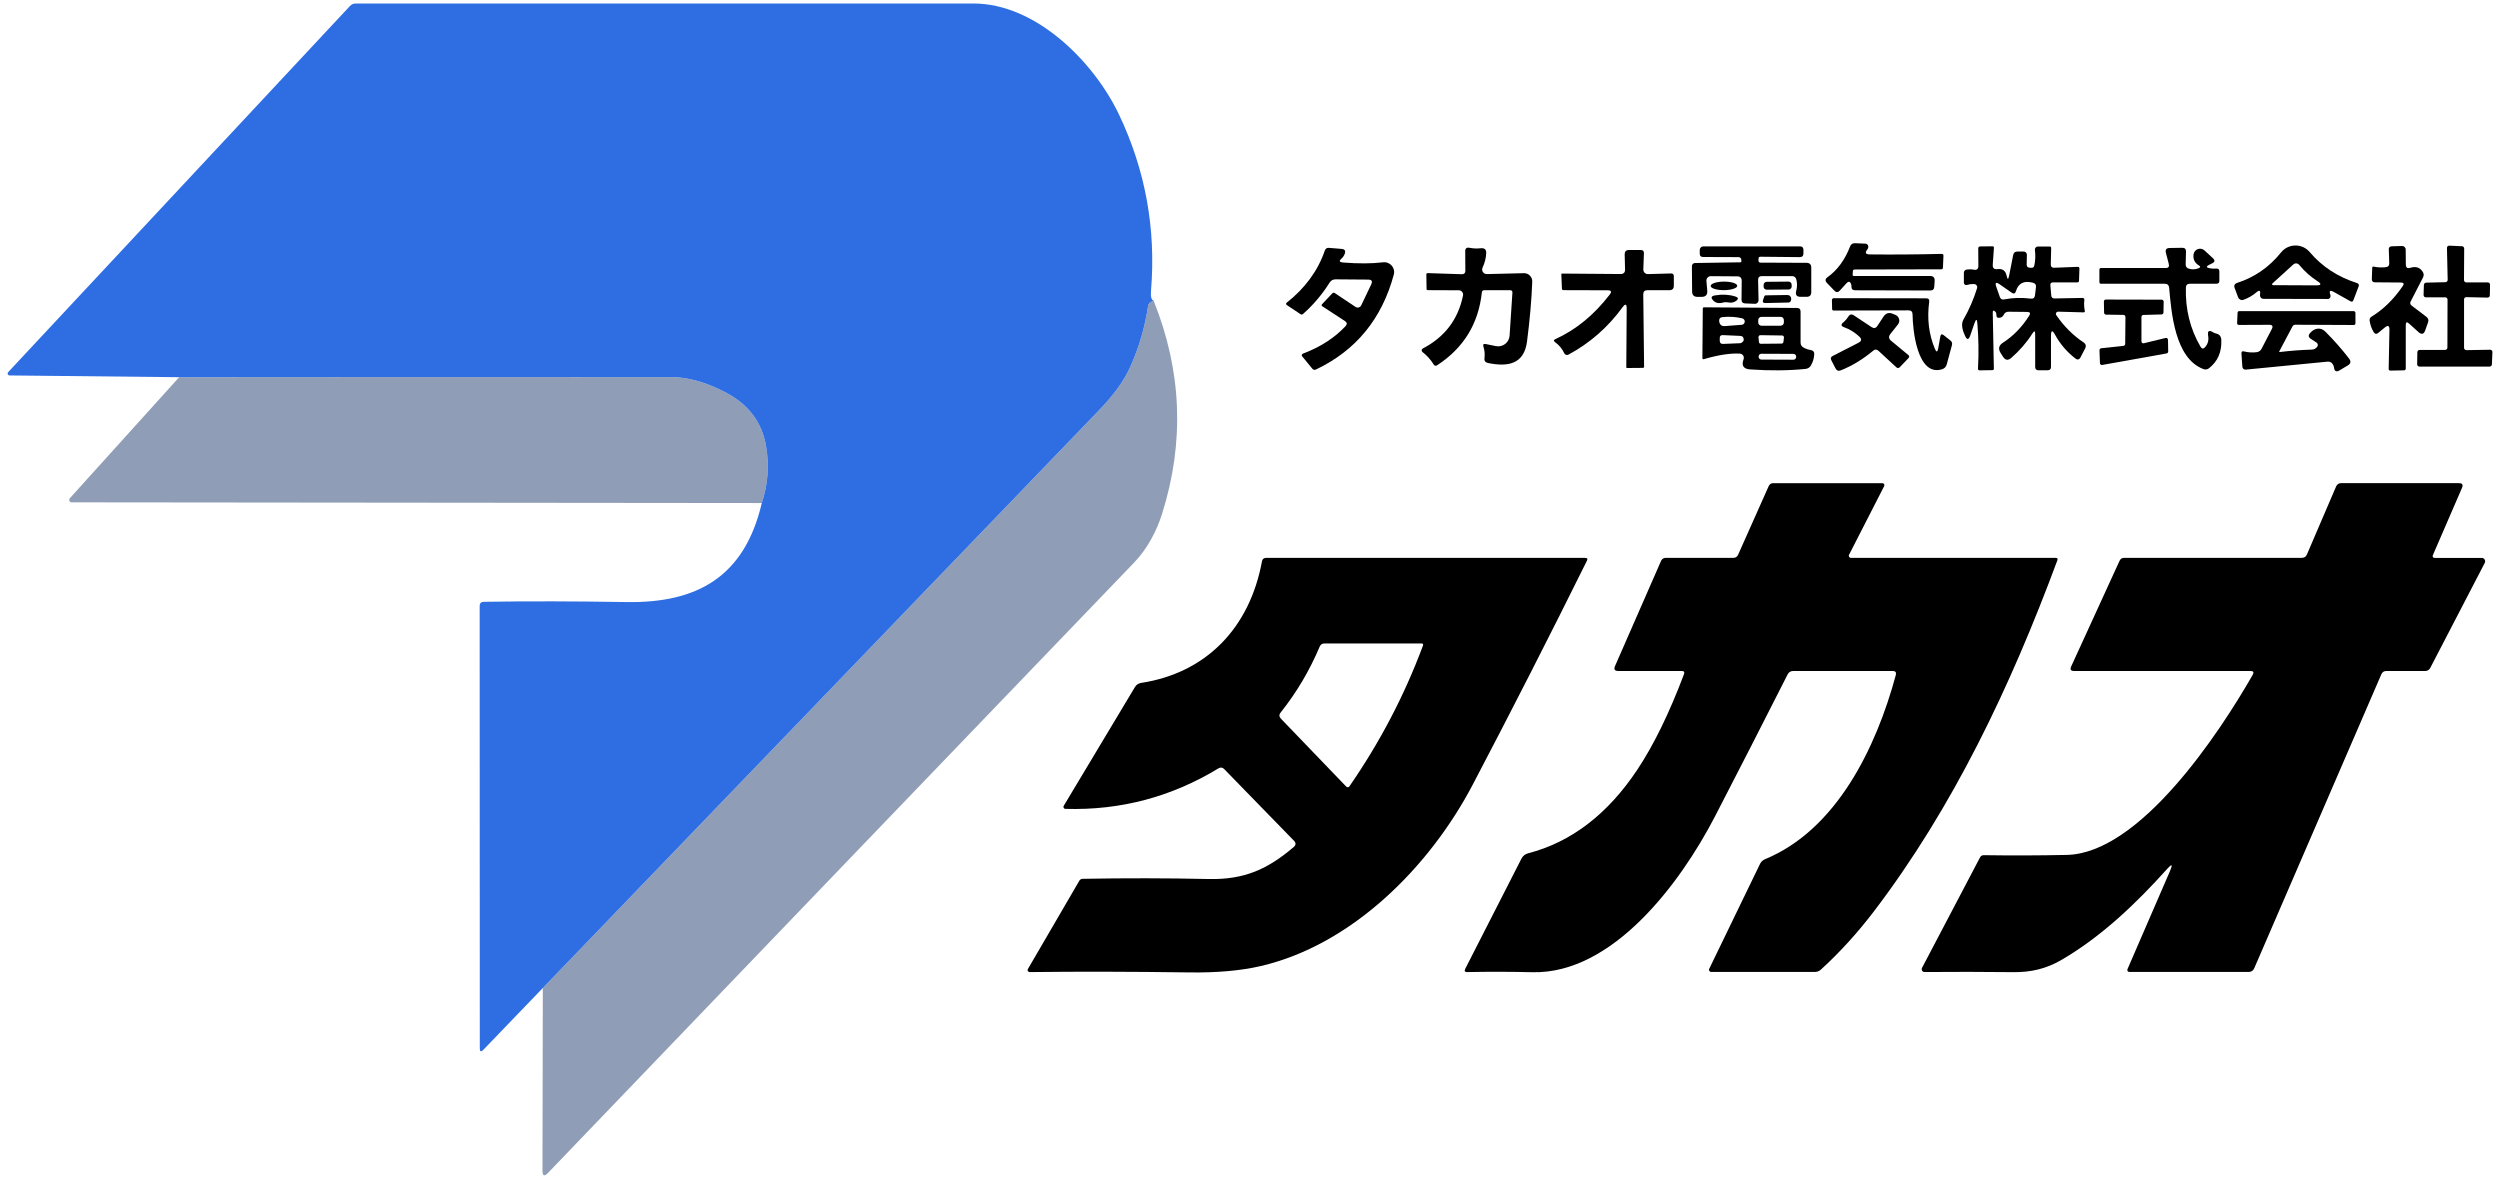
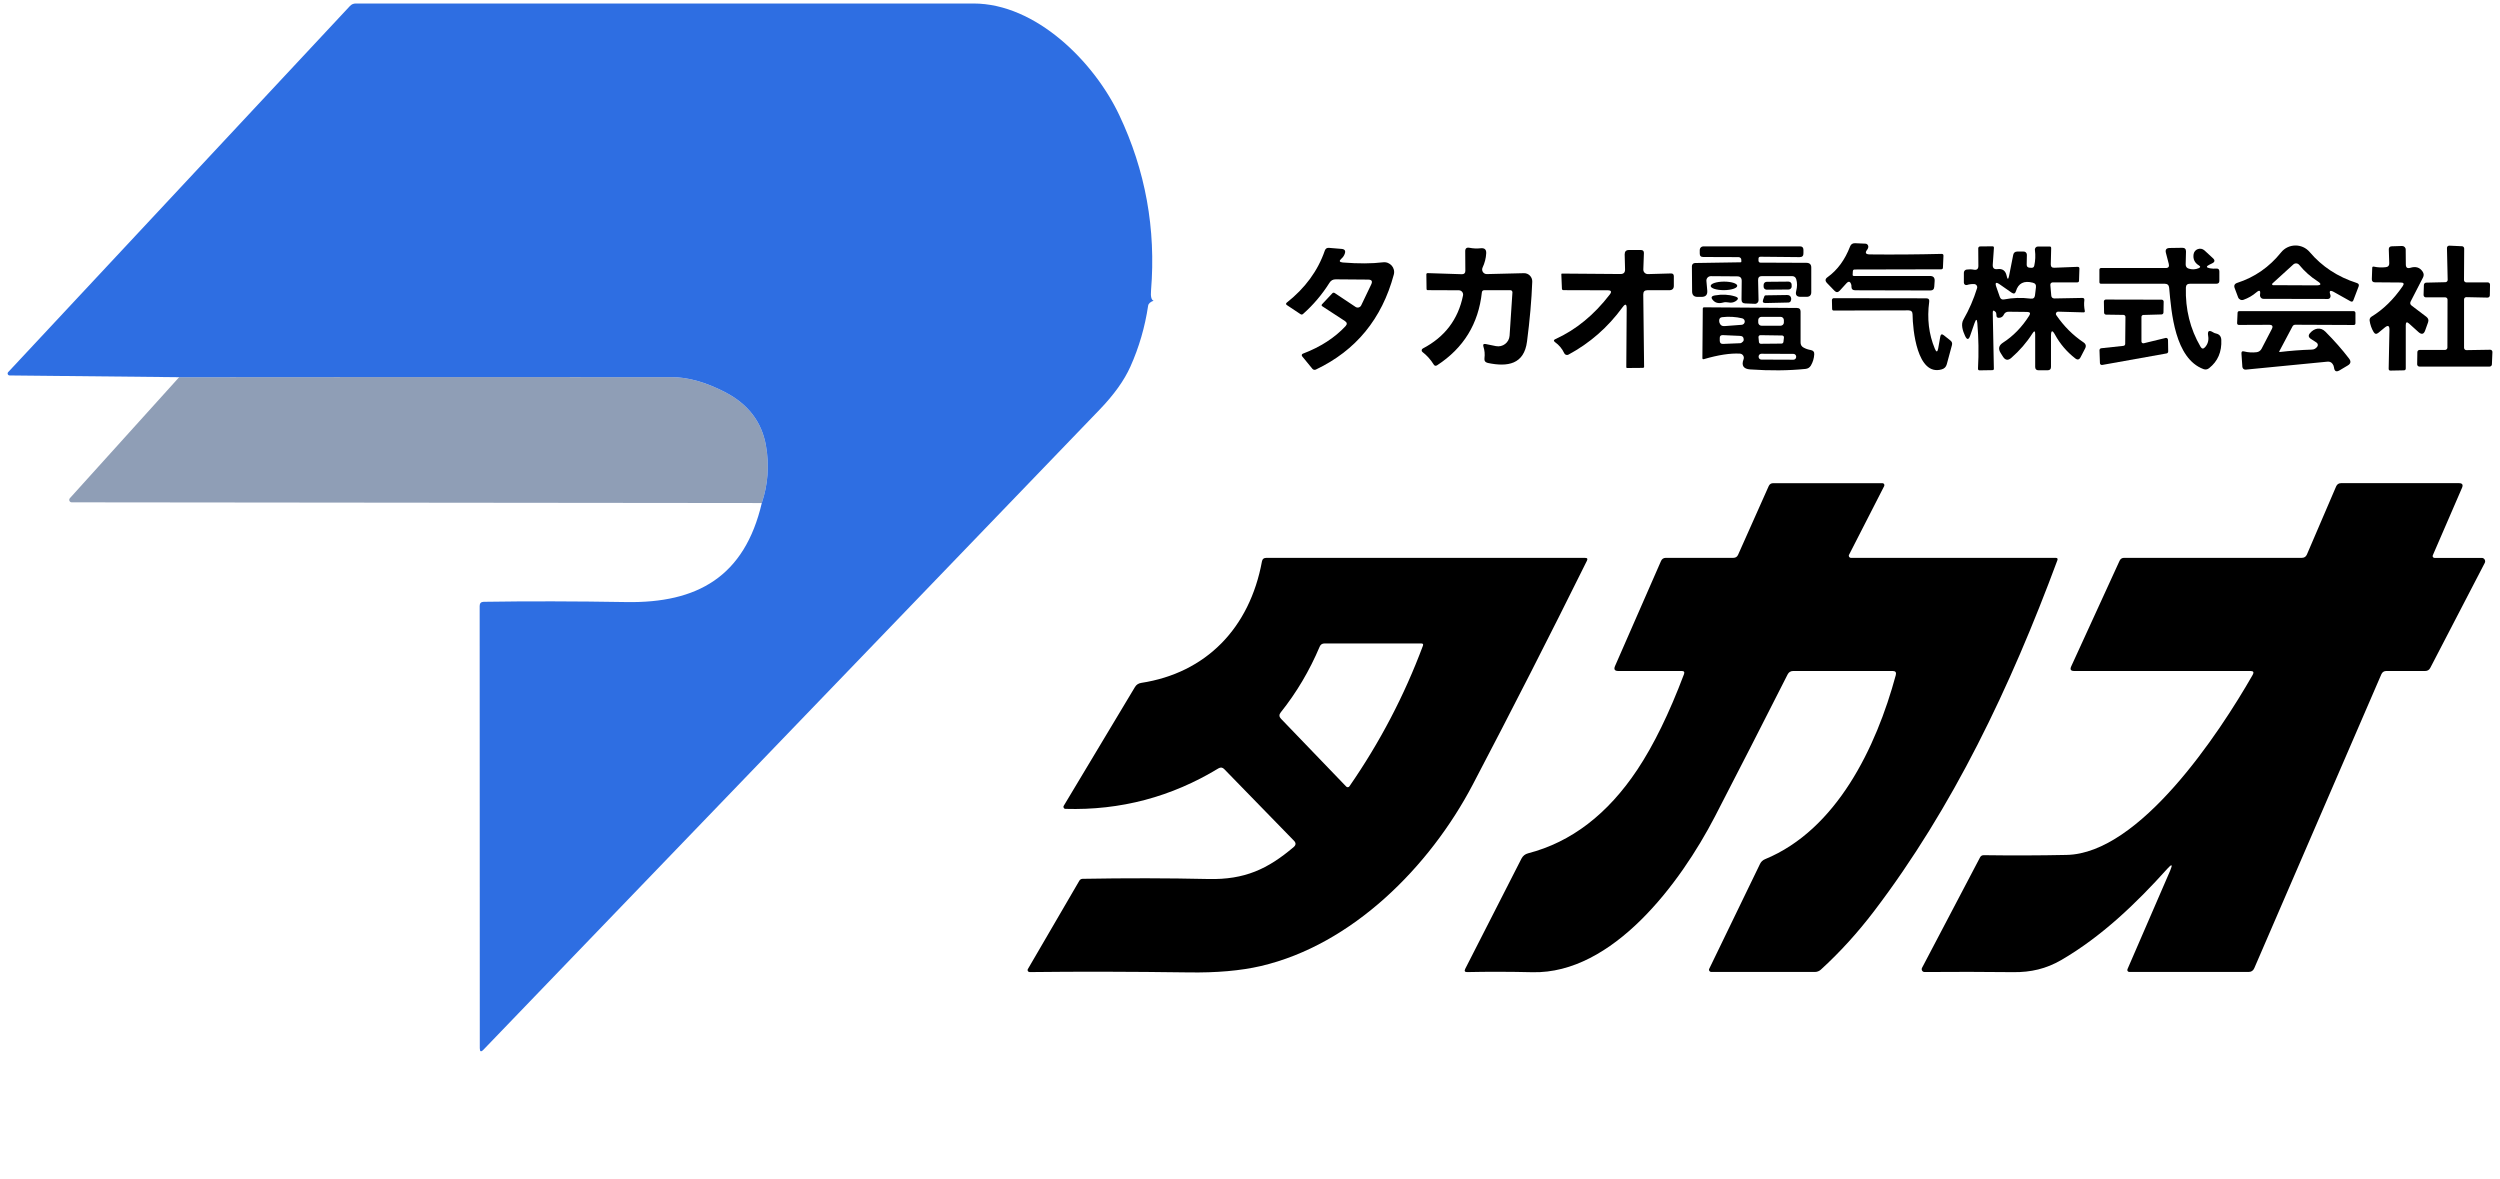
<svg xmlns="http://www.w3.org/2000/svg" id="logo" width="386" height="182" viewBox="0 0 386 182">
  <rect width="386" height="182" style="fill:none; stroke-width:0px;" />
  <path d="M286.22,42.61h11.76c.52,0,.76.25.73.77l-.06.89c-.02.39-.23.58-.62.58l-11.58-.03c-.4,0-.6-.2-.59-.6.01-.11,0-.21-.04-.31-.15-.48-.4-.53-.74-.16l-1.03,1.13c-.27.29-.54.3-.82,0l-1.13-1.17c-.33-.34-.31-.65.08-.92,1.53-1.1,2.68-2.68,3.47-4.73.13-.35.39-.52.77-.51l1.59.07c.3,0,.52.3.44.6-.03.12-.08.23-.15.32-.38.48-.25.73.38.74,3.65.04,7.35.01,11.1-.08.21,0,.3.09.29.3l-.08,1.83c-.01.17-.1.25-.27.25l-13.35.03c-.19,0-.28.09-.29.28l-.03.52c-.01.13.05.19.17.19h0Z" style="fill:#000; stroke-width:0px;" />
  <path d="M271.45,43.24l.07,3.11c0,.32-.25.57-.56.56l-1.49-.06c-.39,0-.59-.22-.58-.61l.03-2.87c0-.47-.23-.7-.7-.7l-4.06-.03c-.41,0-.73.34-.69.75l.13,1.47c.06.66-.24.99-.91.98h-.6c-.55,0-.83-.29-.83-.85l-.03-3.9c0-.26.21-.48.48-.48l6.99-.11c.11,0,.16-.02.16-.06v-.29c.02-.25-.18-.45-.43-.45l-5.45-.02c-.37,0-.55-.18-.54-.55v-.57c.02-.29.26-.52.55-.52h14.92c.35-.01.53.17.54.52v.53c.02.41-.18.61-.59.61l-6.03-.06c-.22,0-.33.11-.32.33v.31c.02.15.13.27.28.27l7.14.03c.49.01.74.26.73.75v3.79c0,.47-.25.71-.73.71h-.92c-.6,0-.83-.3-.68-.89.17-.65.18-1.26.01-1.82-.09-.32-.31-.48-.64-.49h-4.64c-.41-.01-.62.2-.61.61h0Z" style="fill:#000; stroke-width:0px;" />
  <path d="M371.45,50.19v6.69c0,.19-.09.29-.28.3l-2.07.04c-.19,0-.29-.09-.29-.28l.12-6.03c0-.63-.22-.74-.71-.35l-1.02.84c-.29.23-.52.18-.71-.13-.33-.55-.53-1.14-.62-1.76-.03-.27.07-.48.31-.63,1.79-1.09,3.39-2.65,4.79-4.69.27-.38.17-.57-.3-.57l-3.98-.03c-.33,0-.49-.17-.48-.5l.06-1.72c0-.17.09-.24.26-.2.6.13,1.22.16,1.85.08.36-.04.53-.24.52-.61l-.07-2.13c-.01-.31.15-.47.46-.48l1.59-.05c.31,0,.56.24.56.55l.02,2.3c0,.49.23.66.7.52.84-.26,1.47-.06,1.9.6.19.29.21.59.05.9l-1.9,3.69c-.13.26-.08.48.15.65l2.28,1.73c.29.23.38.51.25.86l-.44,1.23c-.21.61-.56.69-1.04.26l-1.45-1.31c-.34-.31-.51-.23-.51.23h0Z" style="fill:#000; stroke-width:0px;" />
  <path d="M380.45,46.23v7.48c.01.2.17.36.37.35l3.66-.06c.2-.01.36.16.35.36l-.08,1.91c-.01.18-.17.33-.35.33h-10.84c-.19,0-.35-.16-.35-.35l.03-1.87c0-.2.15-.35.35-.35h3.94c.19-.01.35-.17.35-.36l.02-7.41c0-.19-.16-.35-.35-.35h-3c-.2,0-.35-.16-.35-.36l.05-1.57c.01-.18.16-.33.34-.34l2.99-.07c.19-.01.35-.17.34-.36l-.11-4.92c-.01-.21.16-.37.37-.36l1.96.09c.18,0,.33.17.33.36l-.03,4.87c0,.19.16.35.35.35h3.32c.2,0,.36.17.35.37l-.03,1.64c0,.19-.17.35-.36.34l-3.26-.07c-.2-.01-.36.15-.36.35h0Z" style="fill:#000; stroke-width:0px;" />
  <path d="M233.52,45.13c0-.17-.13-.32-.3-.32h-4.06c-.21,0-.33.12-.36.33-.52,4.85-2.82,8.6-6.91,11.26-.21.13-.39.1-.52-.11-.47-.76-1.05-1.41-1.74-1.94-.19-.14-.16-.43.05-.54,3.39-1.77,5.46-4.49,6.21-8.18.09-.42-.23-.81-.65-.81l-4.79-.02c-.13,0-.19-.07-.19-.2l-.03-2.24c0-.11.09-.2.2-.19l5.29.17c.35,0,.53-.17.53-.52l-.02-3.01c-.01-.46.22-.64.67-.55.56.11,1.14.14,1.73.07.6-.06.88.21.84.8-.04.75-.23,1.48-.56,2.18-.22.48.13,1.02.66,1.01l5.72-.14c.73-.02,1.32.59,1.29,1.32-.11,2.86-.38,5.94-.81,9.24-.45,3.5-2.97,3.95-6.05,3.3-.39-.09-.57-.33-.52-.72.08-.63.03-1.23-.16-1.8-.1-.33.02-.47.36-.4l1.57.32c1.05.21,2.04-.55,2.11-1.61l.44-6.7h0Z" style="fill:#000; stroke-width:0px;" />
  <path d="M304.88,49.85l-.68,1.96c-.23.69-.5.7-.8.04-.34-.74-.69-1.76-.24-2.52.87-1.51,1.57-3.13,2.1-4.84.09-.3-.12-.61-.44-.63-.39-.02-.76.03-1.11.14-.24.08-.49-.1-.49-.36v-1.53c0-.25.19-.46.43-.49.37-.05.74-.05,1.1.02.47.09.71-.1.71-.58l-.02-2.73c0-.15.13-.28.28-.28l1.91-.02c.17,0,.24.08.23.25l-.18,2.59c-.03.53.21.75.74.68.77-.1,1.23.24,1.4,1.01.13.63.26.64.38.03l.64-3.24c.07-.33.27-.5.61-.51h.99c.28-.02.51.21.51.5l-.03,1.52c0,.29.14.45.43.47l.28.02c.25.02.41-.09.46-.33.17-.77.21-1.57.1-2.42-.04-.29.18-.54.47-.54h1.77c.19-.02.28.08.27.27l-.06,2.49c0,.36.17.53.53.52l3.6-.14c.2,0,.3.09.29.29l-.06,1.84c0,.18-.1.27-.29.27h-3.78c-.21,0-.38.18-.36.39l.14,1.62c.02.31.19.47.5.47l4.3-.08c.24,0,.34.12.31.36-.07.53-.04,1.07.07,1.63.03.16-.03.24-.19.24l-3.92-.11c-.28,0-.45.31-.29.54,1.17,1.71,2.57,3.11,4.2,4.2.37.25.45.57.24.96l-.69,1.33c-.21.4-.48.46-.83.18-1.3-1.01-2.34-2.23-3.12-3.66-.41-.74-.61-.69-.62.15v4.84c0,.34-.18.51-.53.51h-1.39c-.35,0-.52-.18-.52-.52v-5.03c.01-.55-.14-.6-.43-.13-.89,1.4-1.98,2.65-3.25,3.76-.51.45-.94.38-1.3-.19l-.36-.57c-.4-.64-.28-1.16.35-1.57,1.59-1.02,2.95-2.41,4.06-4.17.25-.39.15-.58-.32-.59l-2.83-.03c-.37-.01-.63.15-.78.48-.11.23-.3.38-.55.44-.42.09-.61-.07-.58-.5,0-.16-.04-.3-.16-.42-.27-.27-.41-.22-.4.16l.17,8.63c.01.15-.07.22-.22.23l-1.95.03c-.2.01-.29-.09-.28-.28.13-2.39.09-4.73-.1-7-.06-.67-.2-.68-.42-.05M310.6,45.19l-1.85-1.29c-.58-.4-.75-.27-.52.4l.54,1.54c.11.33.34.46.68.39,1.31-.26,2.67-.3,4.1-.12.38.05.6-.12.65-.5l.15-1.25c.05-.38-.11-.62-.48-.71-1.37-.36-2.24.08-2.61,1.31-.11.38-.33.46-.66.23h0Z" style="fill:#000; stroke-width:0px;" />
  <path d="M348.38,45.14c-.59.51-1.26.89-1.99,1.15-.33.12-.69-.05-.82-.37l-.53-1.42c-.16-.41-.03-.69.4-.83,2.69-.87,4.94-2.44,6.75-4.69,1.13-1.41,3.26-1.44,4.43-.06,1.89,2.23,4.32,3.83,7.29,4.78.27.09.36.26.26.53l-.81,2.13c-.09.22-.23.27-.44.16-.8-.45-1.66-.93-2.57-1.44-.59-.33-.77-.18-.54.45.04.11.04.22,0,.34-.07.19-.2.29-.4.29l-9.91-.02c-.25,0-.43-.12-.52-.35-.04-.11-.05-.22-.03-.33.1-.63-.09-.73-.57-.32M350.86,43.77c-.1.09-.04.26.09.26l6.67.03c.8,0,.86-.22.19-.65-1.04-.67-1.98-1.5-2.81-2.51-.23-.28-.64-.31-.91-.07l-3.23,2.94h0Z" style="fill:#000; stroke-width:0px;" />
  <path d="M207.33,40.53c2.42.19,4.49.18,6.21-.03,1.08-.13,1.95.87,1.66,1.91-1.84,6.83-5.85,11.71-12.03,14.65-.18.09-.4.04-.53-.11l-1.59-1.94c-.11-.13-.06-.34.11-.4,2.73-1.04,4.92-2.46,6.59-4.25.28-.3.25-.56-.09-.79l-3.48-2.27c-.15-.1-.17-.21-.04-.34l1.57-1.67c.11-.12.24-.13.38-.04l3.21,2.14c.3.2.71.09.87-.24l1.55-3.24c.23-.49.08-.73-.47-.74l-5.03-.04c-.41,0-.72.17-.94.52-1.15,1.83-2.51,3.43-4.08,4.82-.13.12-.26.13-.41.03l-2.12-1.41c-.12-.08-.13-.25-.02-.34,2.86-2.25,4.83-4.94,5.9-8.05.11-.31.32-.46.65-.43l1.93.16c.51.04.68.3.49.78-.1.27-.26.51-.49.71-.41.36-.35.56.2.61h0Z" style="fill:#000; stroke-width:0px;" />
  <path d="M341.23,41.43c.32.05.64.07.95.04.33-.03.49.12.49.45v1.42c.01.31-.15.47-.46.47h-4.08c-.41,0-.62.2-.63.61-.09,3.33.66,6.37,2.26,9.11.2.35.44.38.71.07.43-.49.59-1.07.47-1.74-.13-.77.13-.95.78-.54.13.08.27.14.42.17.53.11.8.44.83.97.09,1.87-.54,3.33-1.89,4.39-.26.21-.55.25-.86.14-4.42-1.64-4.96-8.74-5.3-12.56-.04-.41-.27-.62-.68-.62h-9.84c-.17,0-.25-.09-.25-.26v-1.91c-.01-.14.11-.26.26-.26h9.95c.45.02.61-.2.5-.64l-.44-1.69c-.13-.5.07-.75.58-.76l1.94-.03c.39-.01.59.19.58.58l-.05,1.98c0,.34.15.56.48.66.51.16,1.02.14,1.53-.07.29-.13.3-.27.03-.43-.65-.39-.93-.97-.82-1.72.12-.8,1.09-1.14,1.69-.59l1.28,1.18c.37.33.33.61-.12.82l-.39.19c-.56.27-.53.46.08.57h0Z" style="fill:#000; stroke-width:0px;" />
  <path d="M251.16,47.65c.01-.73-.21-.8-.64-.21-2.26,3.1-5.05,5.54-8.36,7.32-.23.12-.53.02-.64-.22-.32-.69-.79-1.26-1.42-1.71-.25-.19-.24-.34.05-.47,3.19-1.45,5.99-3.75,8.4-6.89.33-.43.23-.65-.32-.65l-6.82-.02c-.16,0-.24-.08-.25-.24l-.09-2.2c-.01-.08.03-.12.11-.12l9.02.07c.49,0,.72-.23.71-.72l-.06-2.31c0-.45.21-.68.66-.68h1.86c.31.01.46.17.45.48l-.09,2.52c-.02.4.31.73.72.72l3.55-.1c.29-.01.44.14.44.43v1.42c.02.49-.22.74-.71.74h-3.38c-.42,0-.63.21-.63.64l.13,11.18c0,.09-.08.17-.17.17l-2.42.02c-.11,0-.17-.05-.16-.16l.06-9.01h0Z" style="fill:#000; stroke-width:0px;" />
  <path d="M268.23,44.13c0,.36-.91.66-2.05.67-1.13,0-2.05-.28-2.05-.65s.91-.66,2.05-.67c1.13,0,2.05.28,2.05.65h0Z" style="fill:#000; stroke-width:0px;" />
  <path d="M276.64,44.21c0,.27-.21.49-.49.49l-3.36.03c-.28,0-.5-.21-.49-.49v-.24c0-.27.21-.49.48-.49l3.36-.03c.28,0,.5.21.49.49v.24h0Z" style="fill:#000; stroke-width:0px;" />
  <path d="M266.06,46.71c-.65.18-1.16.08-1.53-.31-.42-.43-.33-.69.26-.79,1.11-.19,2.14-.14,3.08.15.58.17.61.42.1.75-.33.21-.71.27-1.14.18-.26-.05-.52-.05-.77.02h0Z" style="fill:#000; stroke-width:0px;" />
  <path d="M272.61,46.79c-.39.01-.51-.16-.38-.53l.19-.52c.03-.09.1-.14.21-.14l3.31-.05c.35,0,.56.17.62.52.02.15-.01.3-.09.45-.06.11-.17.18-.3.19l-3.56.08h0Z" style="fill:#000; stroke-width:0px;" />
  <path d="M299.26,53.79l.32-1.82c.07-.37.25-.44.54-.21l1.03.82c.23.18.31.42.23.71l-.8,2.96c-.11.4-.36.66-.77.78-3.81,1.11-4.49-6.16-4.51-8.48,0-.42-.21-.63-.63-.63l-11.54.03c-.16,0-.24-.08-.25-.25l-.03-1.36c0-.17.13-.31.29-.3l14.27.02c.36,0,.51.18.46.54-.35,2.59-.06,5.01.87,7.24.23.57.41.56.52-.05h0Z" style="fill:#000; stroke-width:0px;" />
  <path d="M331,53l3.37-.82c.18-.05.36.09.37.29l.03,1.8c0,.15-.11.28-.25.3l-9.94,1.78c-.18.03-.35-.1-.35-.29l-.07-1.98c0-.16.11-.29.27-.31l3.43-.37c.16-.02.27-.14.27-.3l.04-4.17c0-.17-.13-.3-.3-.31l-2.71-.04c-.16-.01-.29-.14-.29-.3l-.03-1.72c-.01-.17.13-.31.3-.31l8.63.02c.16,0,.3.14.3.3l-.03,1.68c0,.16-.13.29-.29.3l-2.82.08c-.16,0-.29.14-.29.3v3.78c-.01.19.17.34.36.29h0Z" style="fill:#000; stroke-width:0px;" />
  <path d="M268.64,54.6c-1.49-.08-3.34.2-5.55.85-.17.05-.25-.02-.24-.19l.06-7.59c0-.15.07-.22.22-.22l14.32.1c.37,0,.56.19.56.56v4.75c-.01.37.15.64.47.81.34.19.71.31,1.12.38.37.07.55.29.52.67-.04.62-.21,1.19-.52,1.72-.19.31-.46.48-.82.52-2.65.27-5.49.29-8.54.08-1.05-.07-1.4-.6-1.03-1.57.15-.41-.14-.85-.57-.87M268.92,50.15c.25-.02.45-.22.47-.47.02-.24-.15-.47-.39-.53-1.01-.24-2.04-.3-3.09-.18-.3.03-.46.2-.47.5,0,.13.01.25.05.37.13.37.38.54.77.51l2.66-.2M275.43,49.42c0-.27-.22-.5-.5-.5h-2.96c-.27,0-.5.22-.5.49v.38c0,.27.22.5.5.5h2.96c.27,0,.5-.22.5-.49v-.38M271.8,51.75c-.17,0-.31.15-.29.32l.07.74c.01.15.14.27.29.27l3.2-.03c.15,0,.27-.11.29-.25l.08-.68c.02-.17-.11-.32-.28-.32l-3.36-.05M265.53,52.19v.43c.01.33.17.49.5.48l2.67-.11c.12-.01.26-.09.42-.26.07-.07.11-.16.11-.27,0-.39-.19-.59-.58-.6l-2.66-.12c-.31,0-.47.14-.46.45M277.33,55.07c0-.24-.19-.43-.43-.43l-4.94-.02c-.24,0-.43.19-.43.43v.04c0,.24.19.43.43.43l4.94.02c.24,0,.43-.19.43-.43v-.04h0Z" style="fill:#000; stroke-width:0px;" />
  <path d="M352.01,54.35c1.61-.19,3.24-.32,4.9-.37.37,0,.66-.16.88-.46.15-.21.09-.49-.12-.63l-.88-.57c-.37-.25-.42-.54-.13-.88.64-.76,1.62-1,2.37-.24,1.38,1.38,2.6,2.77,3.67,4.17.33.43.26.79-.21,1.06l-1.26.75c-.51.3-.79.15-.86-.44-.03-.21-.1-.39-.22-.55-.19-.27-.46-.38-.79-.35l-12.62,1.23c-.27.03-.5-.17-.52-.44l-.14-2.04c-.02-.3.11-.41.4-.33.63.16,1.28.2,1.95.12.32-.04.6-.24.75-.52l1.59-3.06c.22-.43.09-.65-.4-.65l-4.66.02c-.21,0-.31-.1-.3-.31l.07-1.56c.01-.17.1-.26.27-.26h17.67c.14,0,.26.13.26.28v1.58c0,.19-.09.28-.28.28l-9.01-.04c-.19,0-.34.09-.43.26l-2.03,3.83c-.05.09-.02.13.08.12h0Z" style="fill:#000; stroke-width:0px;" />
-   <path d="M287.08,51.97c-.7-.65-1.49-1.14-2.36-1.45-.47-.17-.51-.41-.13-.73.31-.26.57-.56.78-.9.23-.37.52-.43.88-.19l2.73,1.81c.35.23.65.17.88-.18l.96-1.45c.36-.54.84-.68,1.43-.43l.41.17c.59.25.78.98.38,1.48l-1.17,1.47c-.3.39-.26.73.11,1.04l2.66,2.2c.18.15.19.31.03.48l-1.36,1.42c-.13.14-.35.15-.49.02l-2.79-2.57c-.26-.24-.53-.25-.8-.02-1.6,1.33-3.27,2.35-5.01,3.04-.37.15-.64.04-.82-.31l-.65-1.26c-.15-.29-.07-.5.22-.65l3.98-2.04c.49-.25.53-.57.13-.95h0Z" style="fill:#000; stroke-width:0px;" />
  <path d="M292.23,103.6h-15.35c-.4,0-.69.18-.87.53-3.84,7.58-7.58,14.9-11.23,21.95-5.32,10.27-15.77,24.32-28.17,24.03-3.48-.08-6.84-.09-10.07-.02-.37.01-.48-.16-.31-.5l8.69-17.03c.22-.42.56-.69,1.02-.81,6.67-1.73,12.29-6.04,16.87-12.92,2.52-3.79,4.92-8.7,7.2-14.74.12-.33,0-.49-.34-.49h-9.81c-.55,0-.72-.25-.5-.76l7.1-16.22c.14-.32.38-.48.73-.49h10.44c.35,0,.59-.16.73-.47l4.73-10.61c.14-.3.37-.45.7-.45h16.86c.23,0,.37.24.27.45l-5.43,10.61c-.11.21.05.47.29.47h31.63c.26.01.34.13.25.37-7.27,19.61-16.14,38.2-28.31,54.19-2.53,3.32-5.26,6.33-8.21,9.02-.25.23-.58.36-.93.36h-16.01c-.24-.01-.41-.26-.3-.48l7.85-16.21c.17-.34.42-.58.77-.72,11.04-4.55,17.16-17.21,20.19-28.43.11-.42-.05-.63-.48-.63h0Z" style="fill:#000; stroke-width:0px;" />
  <path d="M347.48,103.6h-27.24c-.51,0-.66-.23-.45-.7l7.47-16.31c.14-.31.38-.46.71-.46h27.44c.37,0,.62-.17.77-.5l4.52-10.53c.15-.33.4-.5.76-.5h18.21c.51,0,.67.24.47.71l-4.52,10.44c-.08.18.06.39.26.39h7.29c.4-.01.66.41.48.77l-8.41,16.2c-.17.33-.43.49-.79.49h-5.99c-.37,0-.63.17-.78.51l-19.62,45.38c-.17.39-.46.58-.88.58h-18.43c-.21-.01-.35-.22-.27-.42l6.59-15.21c.43-1.01.28-1.11-.45-.29-4.79,5.34-10.17,10.48-16.36,14.08-2.35,1.36-4.7,1.9-7.4,1.87-4.61-.05-9.18-.06-13.71-.02-.33,0-.54-.35-.39-.64l8.96-17.06c.12-.23.31-.34.58-.34,4.26.06,8.52.05,12.78-.04,11.28-.22,23.51-18.66,28.74-27.81.22-.39.11-.59-.34-.59h0Z" style="fill:#000; stroke-width:0px;" />
  <path d="M199.79,129.81l-10.77-11.06c-.26-.27-.55-.31-.88-.12-7.27,4.42-15.15,6.51-23.64,6.26-.24,0-.38-.27-.26-.47l10.99-18.33c.22-.37.54-.58.97-.65,9.99-1.53,16.75-8.44,18.65-18.78.07-.35.28-.52.63-.52h49.26c.33-.01.43.14.28.44-5.74,11.59-11.62,23.11-17.63,34.57-6.66,12.69-18.61,24.72-32.73,28.01-3.1.72-6.83,1.05-11.18.98-8.79-.12-16.95-.14-24.5-.05-.24,0-.4-.25-.28-.46l7.94-13.63c.1-.19.3-.31.52-.31,6.67-.12,13.14-.11,19.41.03,5.62.13,9.19-1.55,13.18-4.94.36-.31.37-.63.04-.97M219.7,99.7c.09-.23,0-.35-.24-.35h-14.96c-.35,0-.6.16-.74.49-1.57,3.71-3.57,7.09-6.02,10.16-.27.33-.26.66.04.97l10.08,10.48c.14.14.38.13.49-.04,4.71-6.81,8.49-14.04,11.35-21.71h0Z" style="fill:#000; stroke-width:0px;" />
-   <path d="M178.12,46.43c4.37,10.87,4.8,21.84,1.3,32.92-.82,2.61-2.27,5.39-4.3,7.5-30.45,31.68-60.61,63.09-90.5,94.24-.57.6-.86.49-.86-.34l.05-28.2c28.65-29.78,57.3-59.54,85.94-89.27,2.25-2.33,3.84-4.56,4.79-6.69,1.33-2.97,2.24-6.1,2.73-9.38.05-.34.34-.6.85-.78h0Z" style="fill:#8f9eb6; stroke-width:0px;" />
  <path d="M117.62,77.67l-106.55-.11c-.33,0-.5-.39-.28-.64l16.87-18.68c24.79-.03,50.13-.03,76.04-.01,2.49,0,5.21.76,8.16,2.27,3.63,1.85,5.77,4.63,6.41,8.34.53,3.02.31,5.96-.65,8.83h0Z" style="fill:#8f9eb6; stroke-width:0px;" />
  <path d="M178.12,46.43c-.51.18-.8.44-.85.78-.49,3.28-1.4,6.41-2.73,9.38-.95,2.13-2.54,4.36-4.79,6.69-28.64,29.73-57.29,59.49-85.94,89.27l-9.16,9.52c-.38.4-.57.32-.57-.23l-.02-68.28c0-.42.21-.63.62-.64,6.83-.11,14.17-.09,22.04.04,10.93.18,18.24-3.9,20.9-15.29.96-2.87,1.18-5.81.65-8.83-.64-3.71-2.78-6.49-6.41-8.34-2.95-1.51-5.67-2.27-8.16-2.27-25.91-.02-51.25-.02-76.04.01l-26.18-.27c-.26,0-.4-.32-.22-.51L54.02.94c.25-.27.55-.4.92-.4,33.55,0,65.33,0,95.35,0,9.69,0,18.64,9.03,22.51,17.2,4.06,8.56,5.7,17.6,4.92,27.11-.08.95.05,1.47.4,1.58h0Z" style="fill:#2e6ee2; stroke-width:0px;" />
</svg>